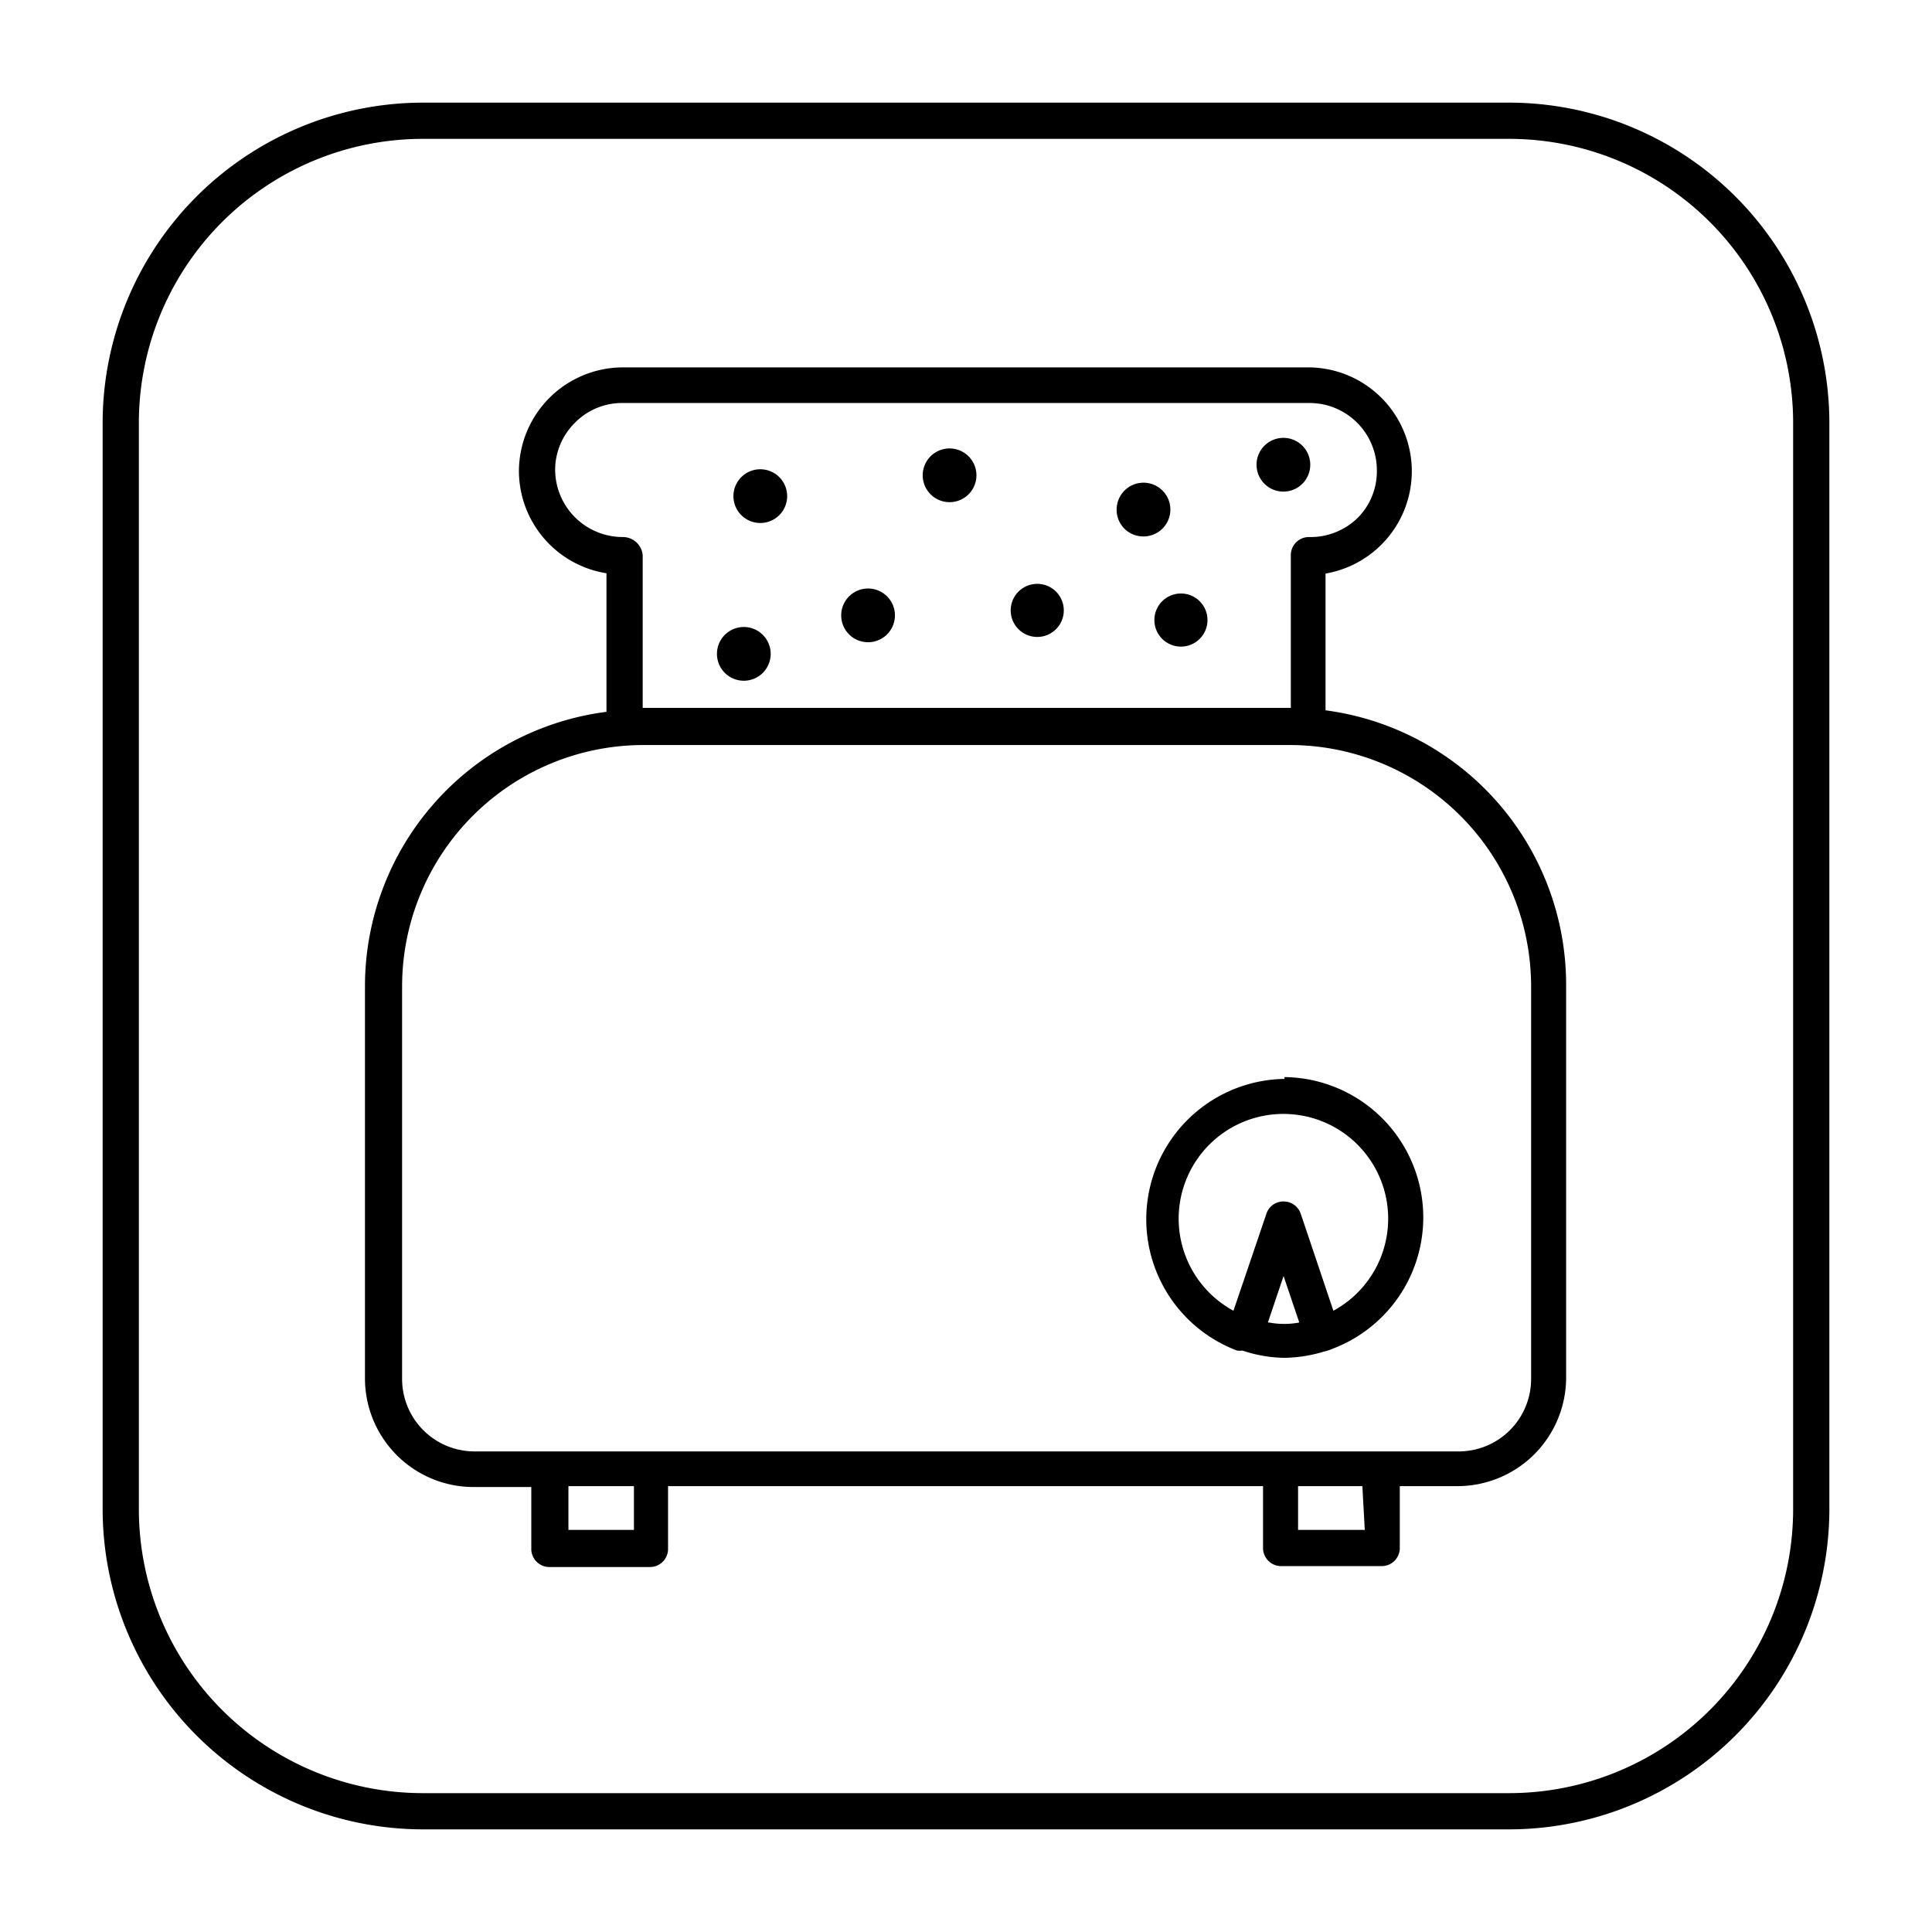
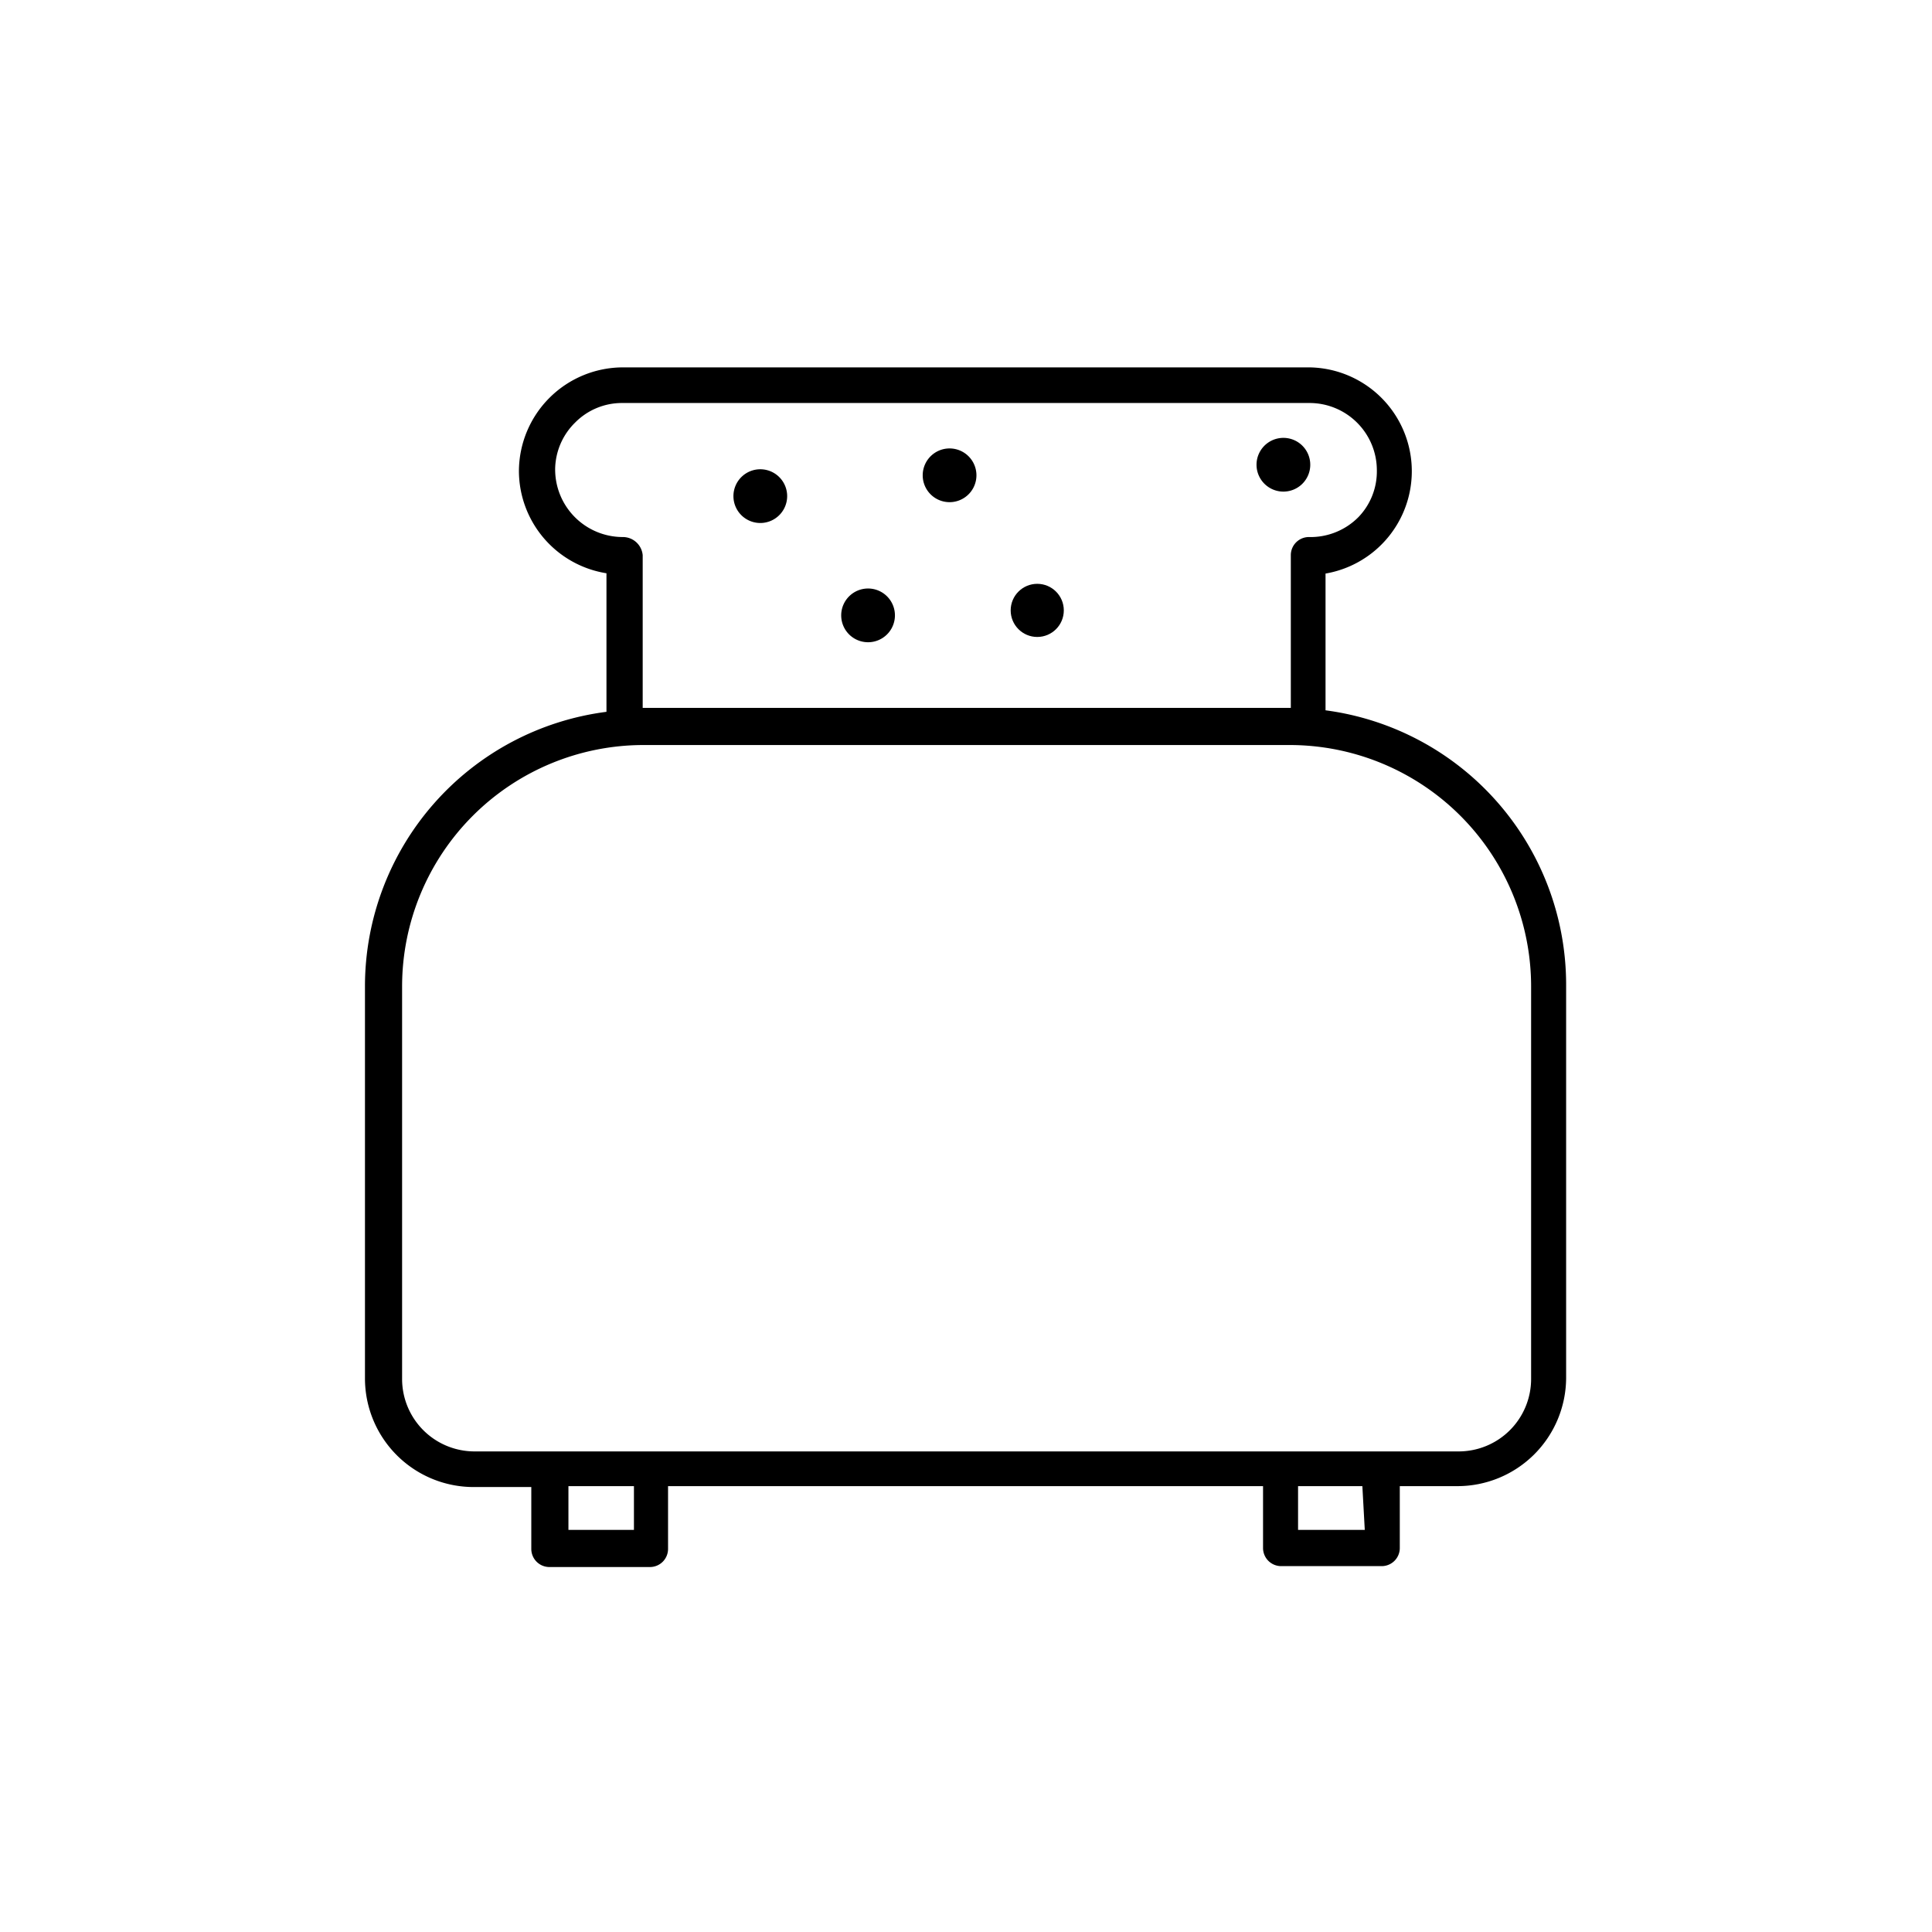
<svg xmlns="http://www.w3.org/2000/svg" width="1024" height="1024" viewBox="0 0 64 64">
  <g id="Layer_28" data-name="Layer 28">
    <path d="m43.91 23.53v-4.53a3.44 3.44 0 0 0 -.53-6.83h-22.76a3.45 3.45 0 0 0 -3.43 3.43 3.44 3.44 0 0 0 2.9 3.39v4.59a9.17 9.17 0 0 0 -8 9.08v13a3.6 3.6 0 0 0 3.6 3.6h1.91v2.05a.6.6 0 0 0 .6.6h3.33a.6.6 0 0 0 .6-.6v-2.08h19.71v2.05a.6.6 0 0 0 .6.6h3.33a.6.6 0 0 0 .6-.6v-2.05h1.91a3.6 3.6 0 0 0 3.6-3.6v-13a9.17 9.17 0 0 0 -7.97-9.1zm-25.52-8a2.2 2.2 0 0 1 .66-1.53 2.18 2.18 0 0 1 1.57-.65h22.76a2.23 2.23 0 0 1 2.23 2.23 2.18 2.18 0 0 1 -.61 1.55 2.23 2.23 0 0 1 -1.64.66.6.6 0 0 0 -.6.6v5.06h-21.47v-5.06a.66.66 0 0 0 -.67-.6 2.24 2.24 0 0 1 -2.23-2.24zm2.61 35.15h-2.17v-1.45h2.17zm24.21 0h-2.21v-1.45h2.13zm5.51-5a2.4 2.4 0 0 1 -2.4 2.4h-32.6a2.4 2.4 0 0 1 -2.4-2.4v-13a8 8 0 0 1 8-8h21.4a8 8 0 0 1 8 8z" />
-     <path d="m42.55 35.74a4.65 4.65 0 0 0 -1.57 9 1 1 0 0 0 .18 0 4.55 4.55 0 0 0 1.39.24 4.79 4.79 0 0 0 1.32-.21 1.42 1.42 0 0 0 .27-.09 4.65 4.65 0 0 0 -1.59-9zm-.55 8.07.52-1.54.52 1.54a2.73 2.73 0 0 1 -1 0zm2.17-.39-1.08-3.21a.6.6 0 0 0 -.57-.41.59.59 0 0 0 -.57.41l-1.09 3.21a3.47 3.47 0 1 1 3.31 0z" />
    <path d="m25.28 17.32a.89.89 0 0 0 0-1.77.89.89 0 1 0 0 1.77z" />
    <path d="m31.55 16.63a.89.89 0 0 0 0-1.77.89.89 0 1 0 0 1.77z" />
-     <path d="m24.63 22.55a.89.89 0 1 0 -.88-.88.89.89 0 0 0 .88.88z" />
    <circle cx="34.36" cy="20.22" r=".88" />
    <path d="m28.85 21.27a.89.89 0 0 0 0-1.77.89.89 0 1 0 0 1.77z" />
    <path d="m42.42 16.28a.89.89 0 1 0 0-1.77.89.89 0 0 0 0 1.77z" />
-     <circle cx="39.12" cy="20.54" r=".88" />
-     <path d="m37.88 17.77a.89.89 0 1 0 -.89-.89.88.88 0 0 0 .89.89z" />
-     <path d="m50 60.6h-36a10.62 10.62 0 0 1 -10.6-10.6v-36a10.62 10.62 0 0 1 10.6-10.6h36a10.62 10.62 0 0 1 10.6 10.6v36a10.62 10.62 0 0 1 -10.6 10.6zm-36-56a9.41 9.41 0 0 0 -9.4 9.4v36a9.41 9.41 0 0 0 9.4 9.4h36a9.41 9.41 0 0 0 9.4-9.4v-36a9.41 9.41 0 0 0 -9.4-9.4z" />
  </g>
</svg>